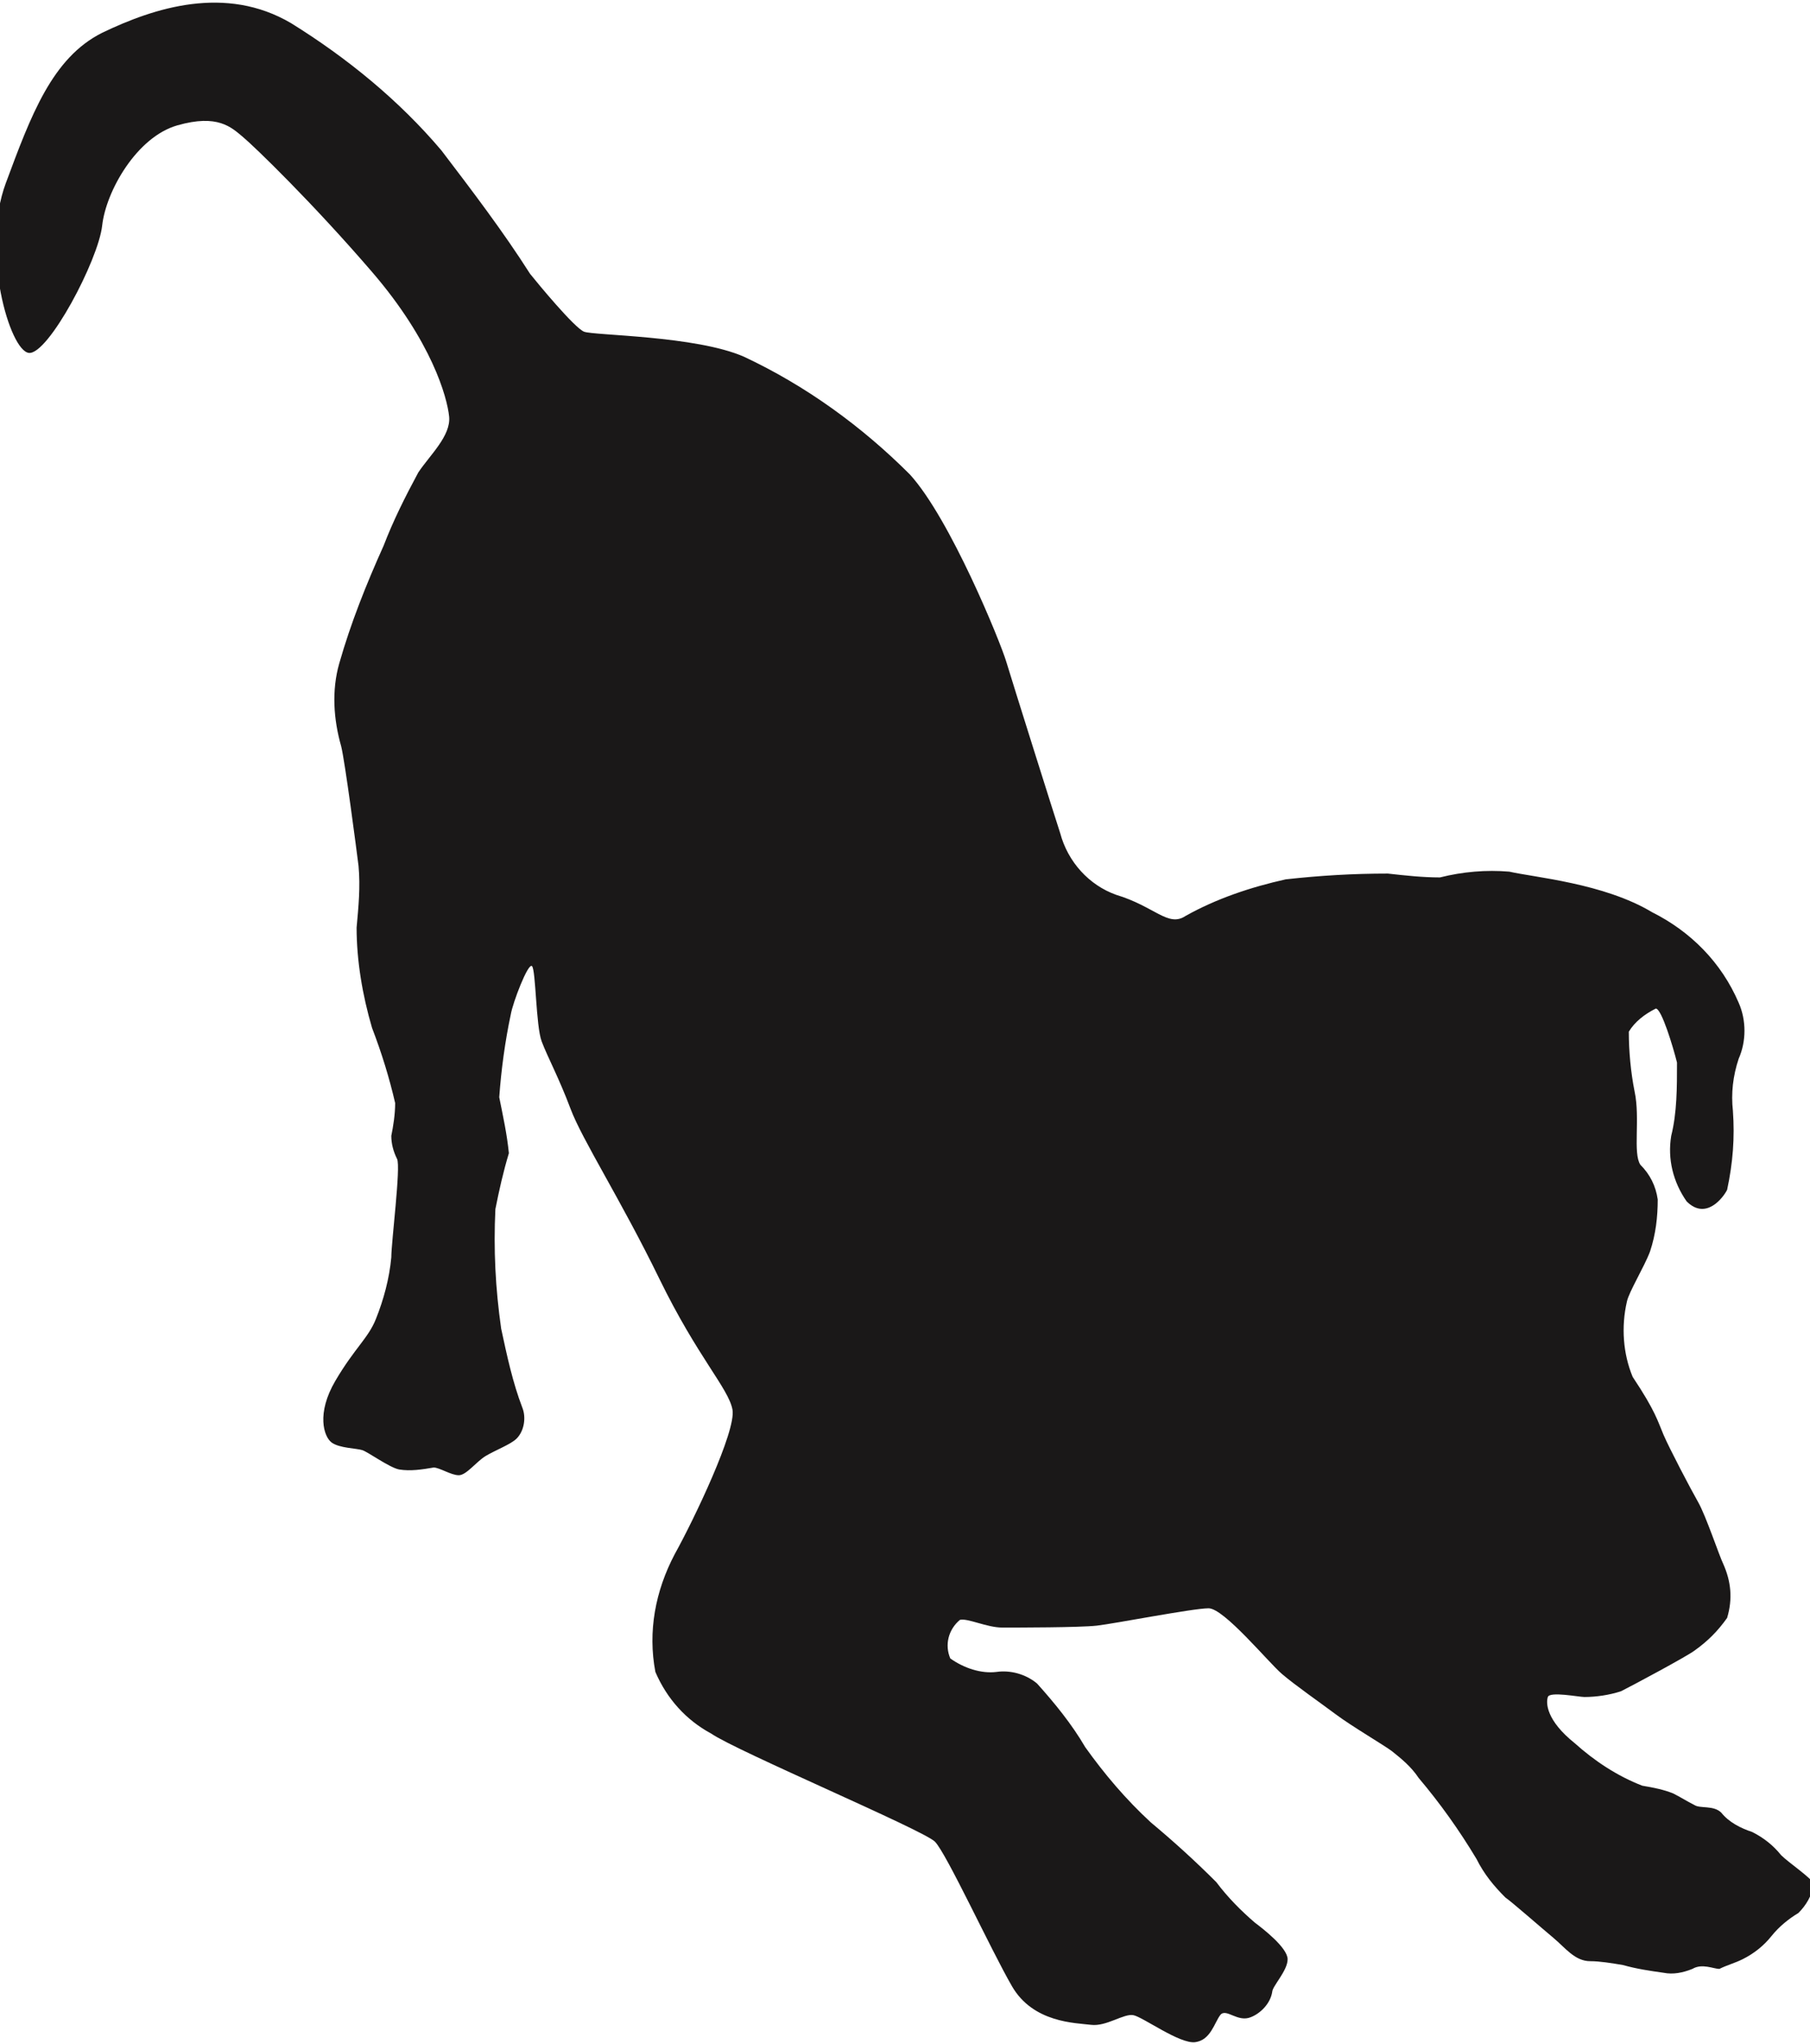
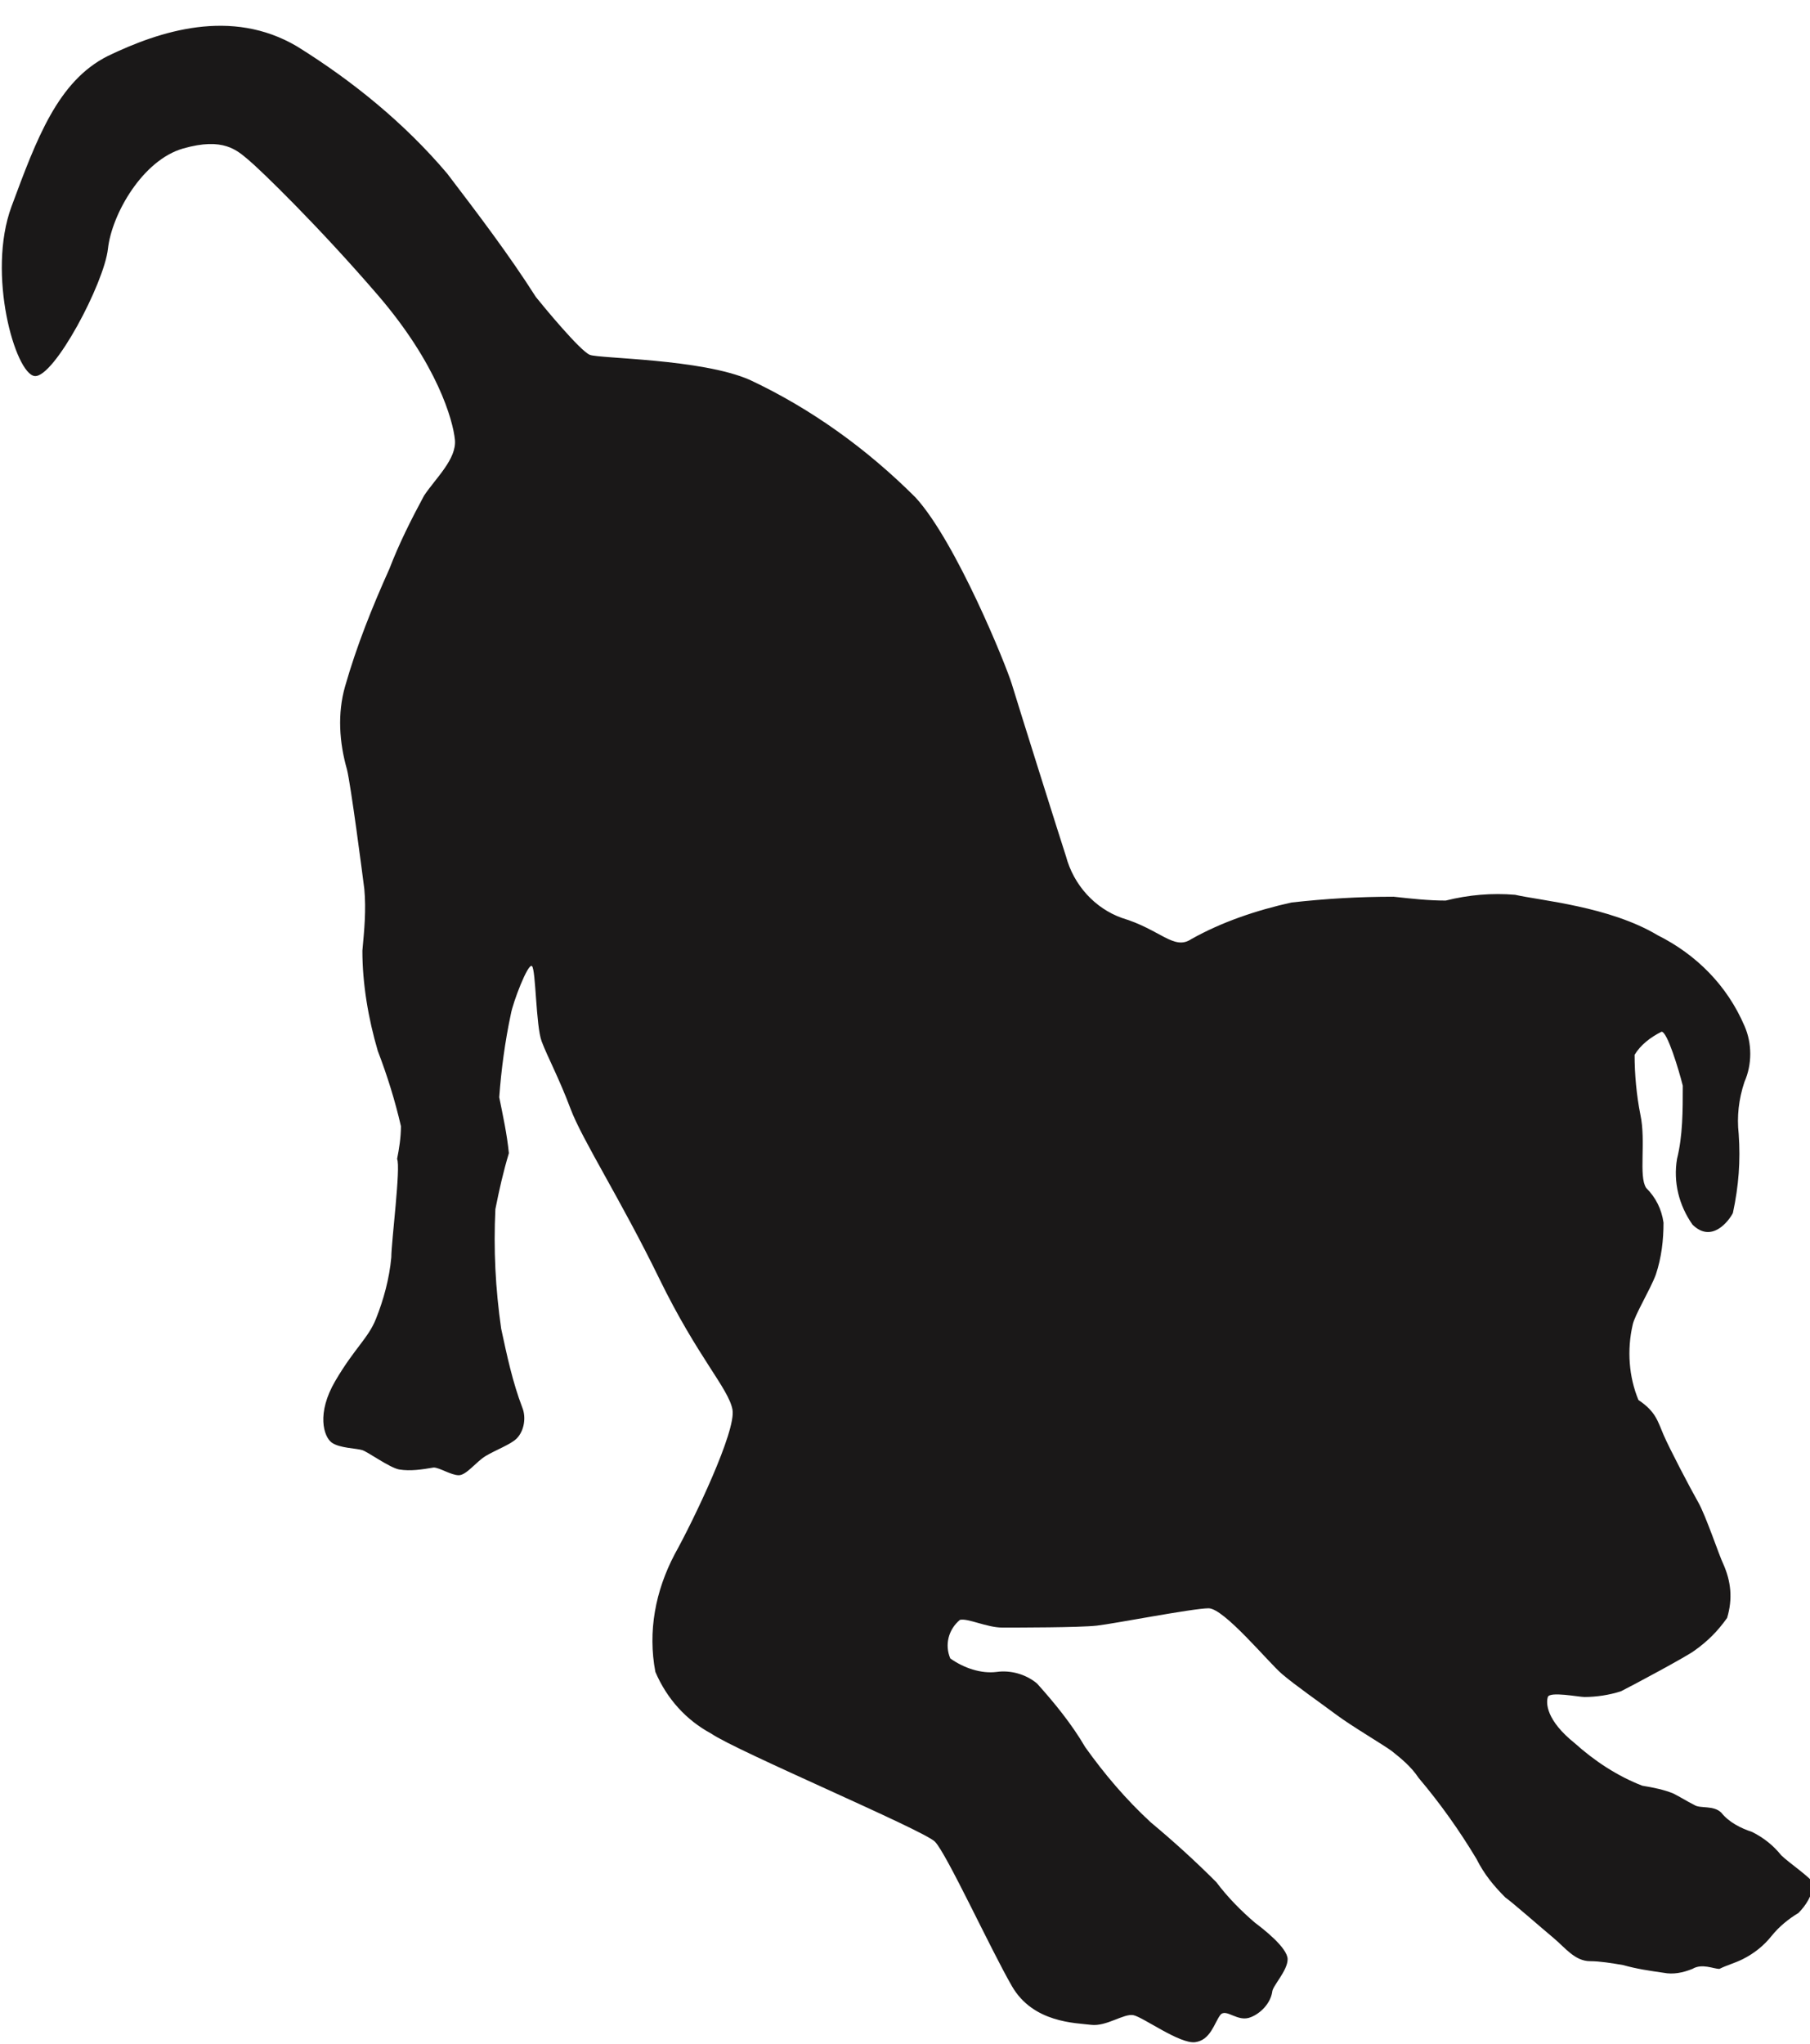
<svg xmlns="http://www.w3.org/2000/svg" version="1.1" id="Layer_1" x="0px" y="0px" viewBox="0 0 93.9 106" style="enable-background:new 0 0 93.9 106;" xml:space="preserve">
  <style type="text/css">
	.st0{fill:#1A1818;}
</style>
-   <path id="Path_39068" class="st0" d="M86.3,74.4c0.3,0.7,1.4,2.8,1.8,3.5s1.1,2.8,1.3,3.2c0.4,0.9,0.5,1.8,0.2,2.8  c-0.5,0.7-1,1.2-1.7,1.7c-0.4,0.3-3.2,1.8-3.8,2.1c-0.6,0.2-1.3,0.3-1.9,0.3c-0.3,0-1.8-0.3-1.9,0s-0.1,1.2,1.4,2.4  c1,0.9,2.2,1.7,3.5,2.2c0.6,0.1,1.1,0.2,1.6,0.4c0.4,0.2,0.7,0.4,1.1,0.6c0.3,0.2,1,0,1.4,0.4c0.4,0.5,1,0.8,1.6,1  c0.6,0.3,1.1,0.7,1.5,1.2c0.4,0.4,1.6,1.2,1.7,1.5c-0.1,0.6-0.4,1.1-0.8,1.5c-0.5,0.3-1,0.7-1.4,1.2c-0.4,0.5-0.9,0.9-1.5,1.2  c-0.4,0.2-0.8,0.3-1.2,0.5c-0.3,0-0.9-0.3-1.4,0c-0.5,0.2-1,0.3-1.5,0.2c-0.7-0.1-1.4-0.2-2.1-0.4c-0.6-0.1-1.2-0.2-1.7-0.2  c-0.8,0-1.3-0.7-1.9-1.2s-2.2-1.9-2.5-2.1c-0.6-0.6-1.1-1.2-1.5-2c-0.9-1.5-1.9-2.9-3-4.2c-0.4-0.6-0.9-1-1.4-1.4  c-0.4-0.3-2.1-1.3-2.9-1.9s-2.1-1.5-2.8-2.1s-3-3.4-3.8-3.4s-4.9,0.8-5.8,0.9s-4.1,0.1-4.9,0.1s-1.8-0.5-2.2-0.4  c-0.6,0.5-0.8,1.3-0.5,2c0.7,0.5,1.6,0.8,2.4,0.7c0.7-0.1,1.5,0.1,2.1,0.6c0.9,1,1.8,2.1,2.5,3.3c1,1.4,2.1,2.7,3.4,3.9  c1.2,1,2.3,2,3.4,3.1c0.6,0.8,1.3,1.5,2,2.1c0.4,0.3,1.7,1.3,1.7,1.9S66,103,66,103.3c-0.1,0.6-0.6,1.1-1.1,1.3  c-0.7,0.3-1.3-0.5-1.6-0.1s-0.5,1.3-1.3,1.4s-2.7-1.3-3.2-1.4s-1.4,0.6-2.2,0.5s-3-0.1-4.1-2s-3.4-6.9-4-7.5s-10.3-4.7-11.6-5.6  c-1.3-0.7-2.3-1.8-2.9-3.2c-0.4-2.1,0-4.2,1-6.1c1-1.8,3.2-6.4,3-7.5s-1.8-2.7-3.8-6.8s-4-7.2-4.6-8.8s-1.2-2.7-1.5-3.5  s-0.3-3.7-0.5-3.9s-1,1.9-1.1,2.5c-0.3,1.4-0.5,2.9-0.6,4.3c0.2,1,0.4,1.9,0.5,2.9c-0.3,1-0.5,1.9-0.7,2.9c-0.1,2.1,0,4.1,0.3,6.2  c0.3,1.4,0.6,2.8,1.1,4.1c0.2,0.5,0.1,1.2-0.3,1.6c-0.3,0.3-1.1,0.6-1.6,0.9s-1,1-1.4,1s-1-0.4-1.3-0.4c-0.6,0.1-1.2,0.2-1.8,0.1  c-0.5-0.1-1.6-0.9-1.9-1s-1.2-0.1-1.6-0.4s-0.8-1.5,0.2-3.2s1.7-2.2,2.1-3.2c0.4-1,0.7-2.1,0.8-3.2c0-0.8,0.5-4.7,0.3-5.1  c-0.2-0.4-0.3-0.8-0.3-1.2c0.1-0.5,0.2-1.1,0.2-1.7c-0.3-1.3-0.7-2.6-1.2-3.9c-0.5-1.7-0.8-3.5-0.8-5.2c0.1-1.1,0.2-2.1,0.1-3.2  c-0.1-0.8-0.7-5.4-0.9-6.2c-0.4-1.4-0.5-2.9-0.1-4.3c0.6-2.1,1.4-4.1,2.3-6.1c0.5-1.3,1.1-2.5,1.8-3.8c0.6-0.9,1.7-1.9,1.6-2.9  s-0.9-3.9-4-7.5s-6.1-6.5-6.7-7s-1.3-1.2-3.4-0.6s-3.7,3.4-3.9,5.2s-2.8,6.7-3.8,6.6s-2.5-5.3-1.2-8.8s2.4-6.5,5-7.8  c2.7-1.3,6.4-2.5,9.8-0.5c2.9,1.8,5.6,4,7.8,6.6c1.6,2.1,3.2,4.2,4.6,6.4c0.4,0.5,2.3,2.8,2.8,3s5.8,0.2,8.3,1.3  c3.2,1.5,6.1,3.6,8.6,6.1c2.1,2.3,4.7,8.7,5,9.7s2.6,8.3,2.8,8.9c0.4,1.5,1.5,2.7,2.9,3.2c2,0.6,2.7,1.7,3.6,1.1  c1.6-0.9,3.4-1.5,5.2-1.9c1.8-0.2,3.5-0.3,5.3-0.3c0.9,0.1,1.8,0.2,2.7,0.2c1.2-0.3,2.4-0.4,3.6-0.3c1.3,0.3,4.9,0.6,7.4,2.1  c2,1,3.6,2.6,4.5,4.7c0.4,0.9,0.4,2,0,2.9c-0.3,0.9-0.4,1.8-0.3,2.7c0.1,1.4,0,2.7-0.3,4.1c-0.2,0.4-1.1,1.6-2.1,0.6  c-0.7-1-1-2.2-0.8-3.4c0.3-1.2,0.3-2.5,0.3-3.8c-0.2-0.8-0.8-2.8-1.1-2.8c-0.6,0.3-1.1,0.7-1.4,1.2c0,1,0.1,2.1,0.3,3.1  c0.3,1.4-0.1,3.2,0.3,3.8c0.5,0.5,0.8,1.1,0.9,1.8c0,0.9-0.1,1.8-0.4,2.7c-0.3,0.8-1.1,2.1-1.2,2.6c-0.3,1.3-0.2,2.7,0.3,3.9  C85.9,73.2,86,73.7,86.3,74.4z" />
+   <path id="Path_39068" class="st0" d="M86.3,74.4c0.3,0.7,1.4,2.8,1.8,3.5s1.1,2.8,1.3,3.2c0.4,0.9,0.5,1.8,0.2,2.8  c-0.5,0.7-1,1.2-1.7,1.7c-0.4,0.3-3.2,1.8-3.8,2.1c-0.6,0.2-1.3,0.3-1.9,0.3c-0.3,0-1.8-0.3-1.9,0s-0.1,1.2,1.4,2.4  c1,0.9,2.2,1.7,3.5,2.2c0.6,0.1,1.1,0.2,1.6,0.4c0.4,0.2,0.7,0.4,1.1,0.6c0.3,0.2,1,0,1.4,0.4c0.4,0.5,1,0.8,1.6,1  c0.6,0.3,1.1,0.7,1.5,1.2c0.4,0.4,1.6,1.2,1.7,1.5c-0.1,0.6-0.4,1.1-0.8,1.5c-0.5,0.3-1,0.7-1.4,1.2c-0.4,0.5-0.9,0.9-1.5,1.2  c-0.4,0.2-0.8,0.3-1.2,0.5c-0.3,0-0.9-0.3-1.4,0c-0.5,0.2-1,0.3-1.5,0.2c-0.7-0.1-1.4-0.2-2.1-0.4c-0.6-0.1-1.2-0.2-1.7-0.2  c-0.8,0-1.3-0.7-1.9-1.2s-2.2-1.9-2.5-2.1c-0.6-0.6-1.1-1.2-1.5-2c-0.9-1.5-1.9-2.9-3-4.2c-0.4-0.6-0.9-1-1.4-1.4  c-0.4-0.3-2.1-1.3-2.9-1.9s-2.1-1.5-2.8-2.1s-3-3.4-3.8-3.4s-4.9,0.8-5.8,0.9s-4.1,0.1-4.9,0.1s-1.8-0.5-2.2-0.4  c-0.6,0.5-0.8,1.3-0.5,2c0.7,0.5,1.6,0.8,2.4,0.7c0.7-0.1,1.5,0.1,2.1,0.6c0.9,1,1.8,2.1,2.5,3.3c1,1.4,2.1,2.7,3.4,3.9  c1.2,1,2.3,2,3.4,3.1c0.6,0.8,1.3,1.5,2,2.1c0.4,0.3,1.7,1.3,1.7,1.9S66,103,66,103.3c-0.1,0.6-0.6,1.1-1.1,1.3  c-0.7,0.3-1.3-0.5-1.6-0.1s-0.5,1.3-1.3,1.4s-2.7-1.3-3.2-1.4s-1.4,0.6-2.2,0.5s-3-0.1-4.1-2s-3.4-6.9-4-7.5s-10.3-4.7-11.6-5.6  c-1.3-0.7-2.3-1.8-2.9-3.2c-0.4-2.1,0-4.2,1-6.1c1-1.8,3.2-6.4,3-7.5s-1.8-2.7-3.8-6.8s-4-7.2-4.6-8.8s-1.2-2.7-1.5-3.5  s-0.3-3.7-0.5-3.9s-1,1.9-1.1,2.5c-0.3,1.4-0.5,2.9-0.6,4.3c0.2,1,0.4,1.9,0.5,2.9c-0.3,1-0.5,1.9-0.7,2.9c-0.1,2.1,0,4.1,0.3,6.2  c0.3,1.4,0.6,2.8,1.1,4.1c0.2,0.5,0.1,1.2-0.3,1.6c-0.3,0.3-1.1,0.6-1.6,0.9s-1,1-1.4,1s-1-0.4-1.3-0.4c-0.6,0.1-1.2,0.2-1.8,0.1  c-0.5-0.1-1.6-0.9-1.9-1s-1.2-0.1-1.6-0.4s-0.8-1.5,0.2-3.2s1.7-2.2,2.1-3.2c0.4-1,0.7-2.1,0.8-3.2c0-0.8,0.5-4.7,0.3-5.1  c0.1-0.5,0.2-1.1,0.2-1.7c-0.3-1.3-0.7-2.6-1.2-3.9c-0.5-1.7-0.8-3.5-0.8-5.2c0.1-1.1,0.2-2.1,0.1-3.2  c-0.1-0.8-0.7-5.4-0.9-6.2c-0.4-1.4-0.5-2.9-0.1-4.3c0.6-2.1,1.4-4.1,2.3-6.1c0.5-1.3,1.1-2.5,1.8-3.8c0.6-0.9,1.7-1.9,1.6-2.9  s-0.9-3.9-4-7.5s-6.1-6.5-6.7-7s-1.3-1.2-3.4-0.6s-3.7,3.4-3.9,5.2s-2.8,6.7-3.8,6.6s-2.5-5.3-1.2-8.8s2.4-6.5,5-7.8  c2.7-1.3,6.4-2.5,9.8-0.5c2.9,1.8,5.6,4,7.8,6.6c1.6,2.1,3.2,4.2,4.6,6.4c0.4,0.5,2.3,2.8,2.8,3s5.8,0.2,8.3,1.3  c3.2,1.5,6.1,3.6,8.6,6.1c2.1,2.3,4.7,8.7,5,9.7s2.6,8.3,2.8,8.9c0.4,1.5,1.5,2.7,2.9,3.2c2,0.6,2.7,1.7,3.6,1.1  c1.6-0.9,3.4-1.5,5.2-1.9c1.8-0.2,3.5-0.3,5.3-0.3c0.9,0.1,1.8,0.2,2.7,0.2c1.2-0.3,2.4-0.4,3.6-0.3c1.3,0.3,4.9,0.6,7.4,2.1  c2,1,3.6,2.6,4.5,4.7c0.4,0.9,0.4,2,0,2.9c-0.3,0.9-0.4,1.8-0.3,2.7c0.1,1.4,0,2.7-0.3,4.1c-0.2,0.4-1.1,1.6-2.1,0.6  c-0.7-1-1-2.2-0.8-3.4c0.3-1.2,0.3-2.5,0.3-3.8c-0.2-0.8-0.8-2.8-1.1-2.8c-0.6,0.3-1.1,0.7-1.4,1.2c0,1,0.1,2.1,0.3,3.1  c0.3,1.4-0.1,3.2,0.3,3.8c0.5,0.5,0.8,1.1,0.9,1.8c0,0.9-0.1,1.8-0.4,2.7c-0.3,0.8-1.1,2.1-1.2,2.6c-0.3,1.3-0.2,2.7,0.3,3.9  C85.9,73.2,86,73.7,86.3,74.4z" />
</svg>